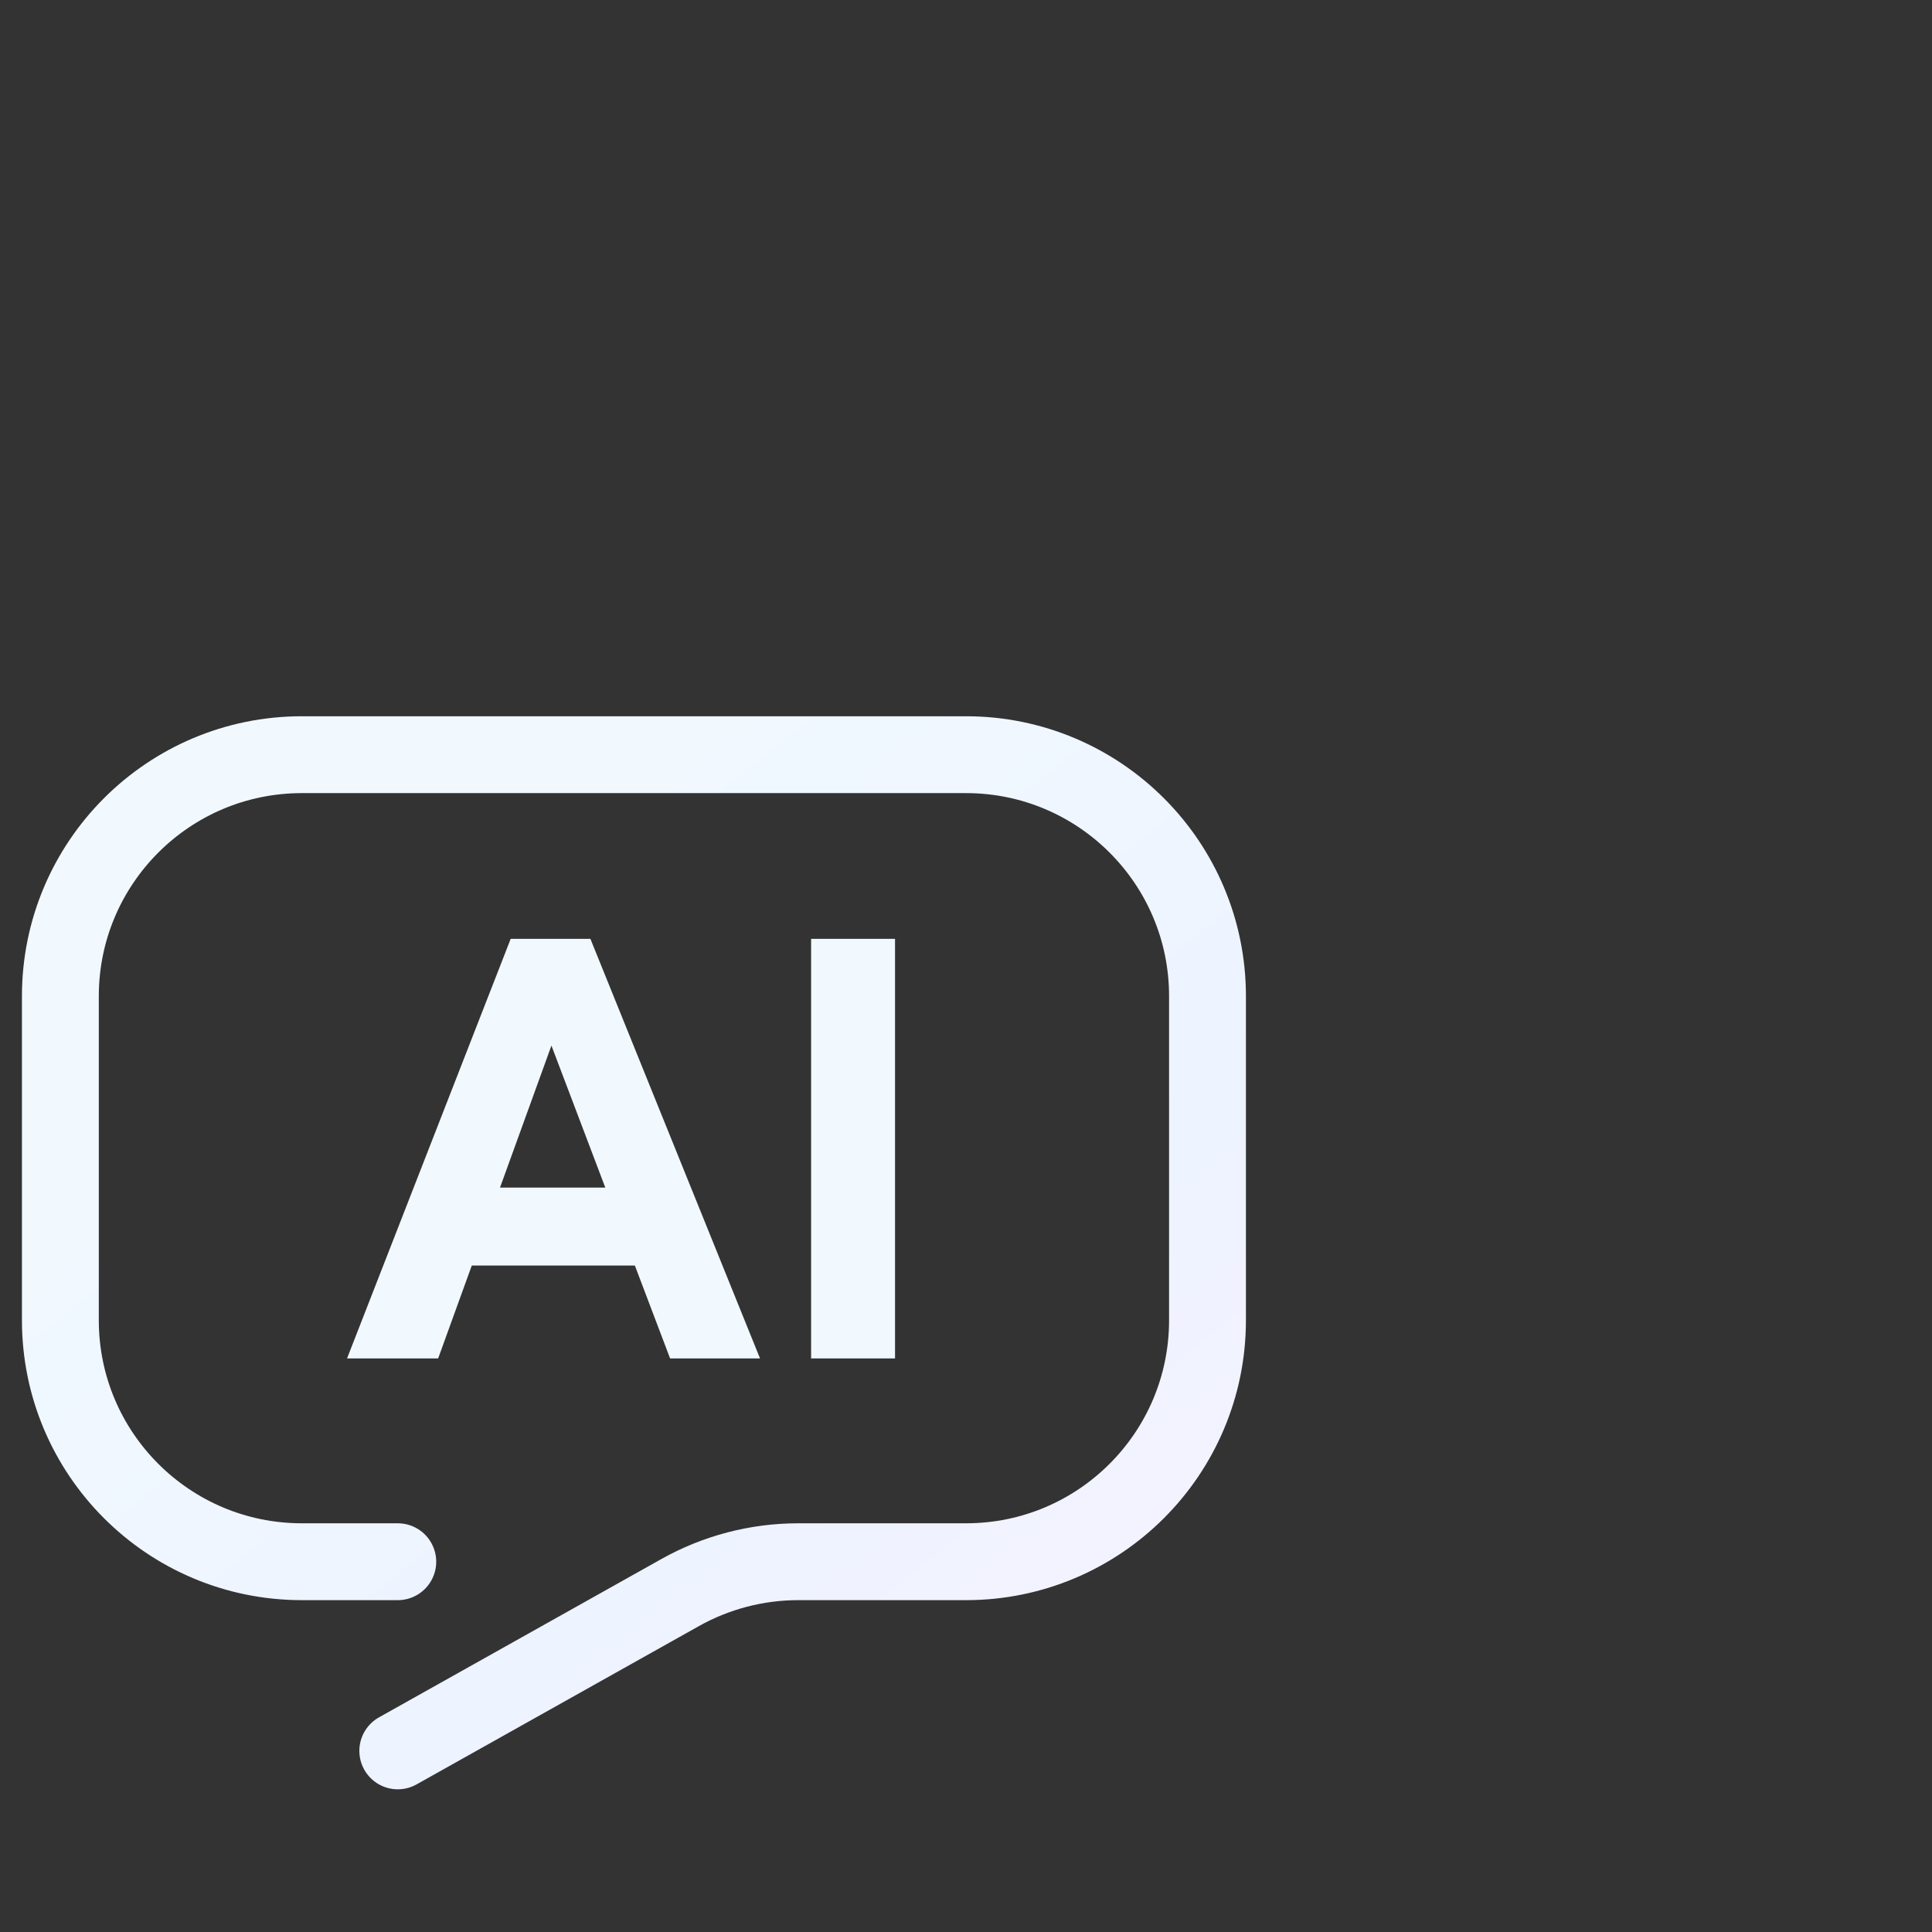
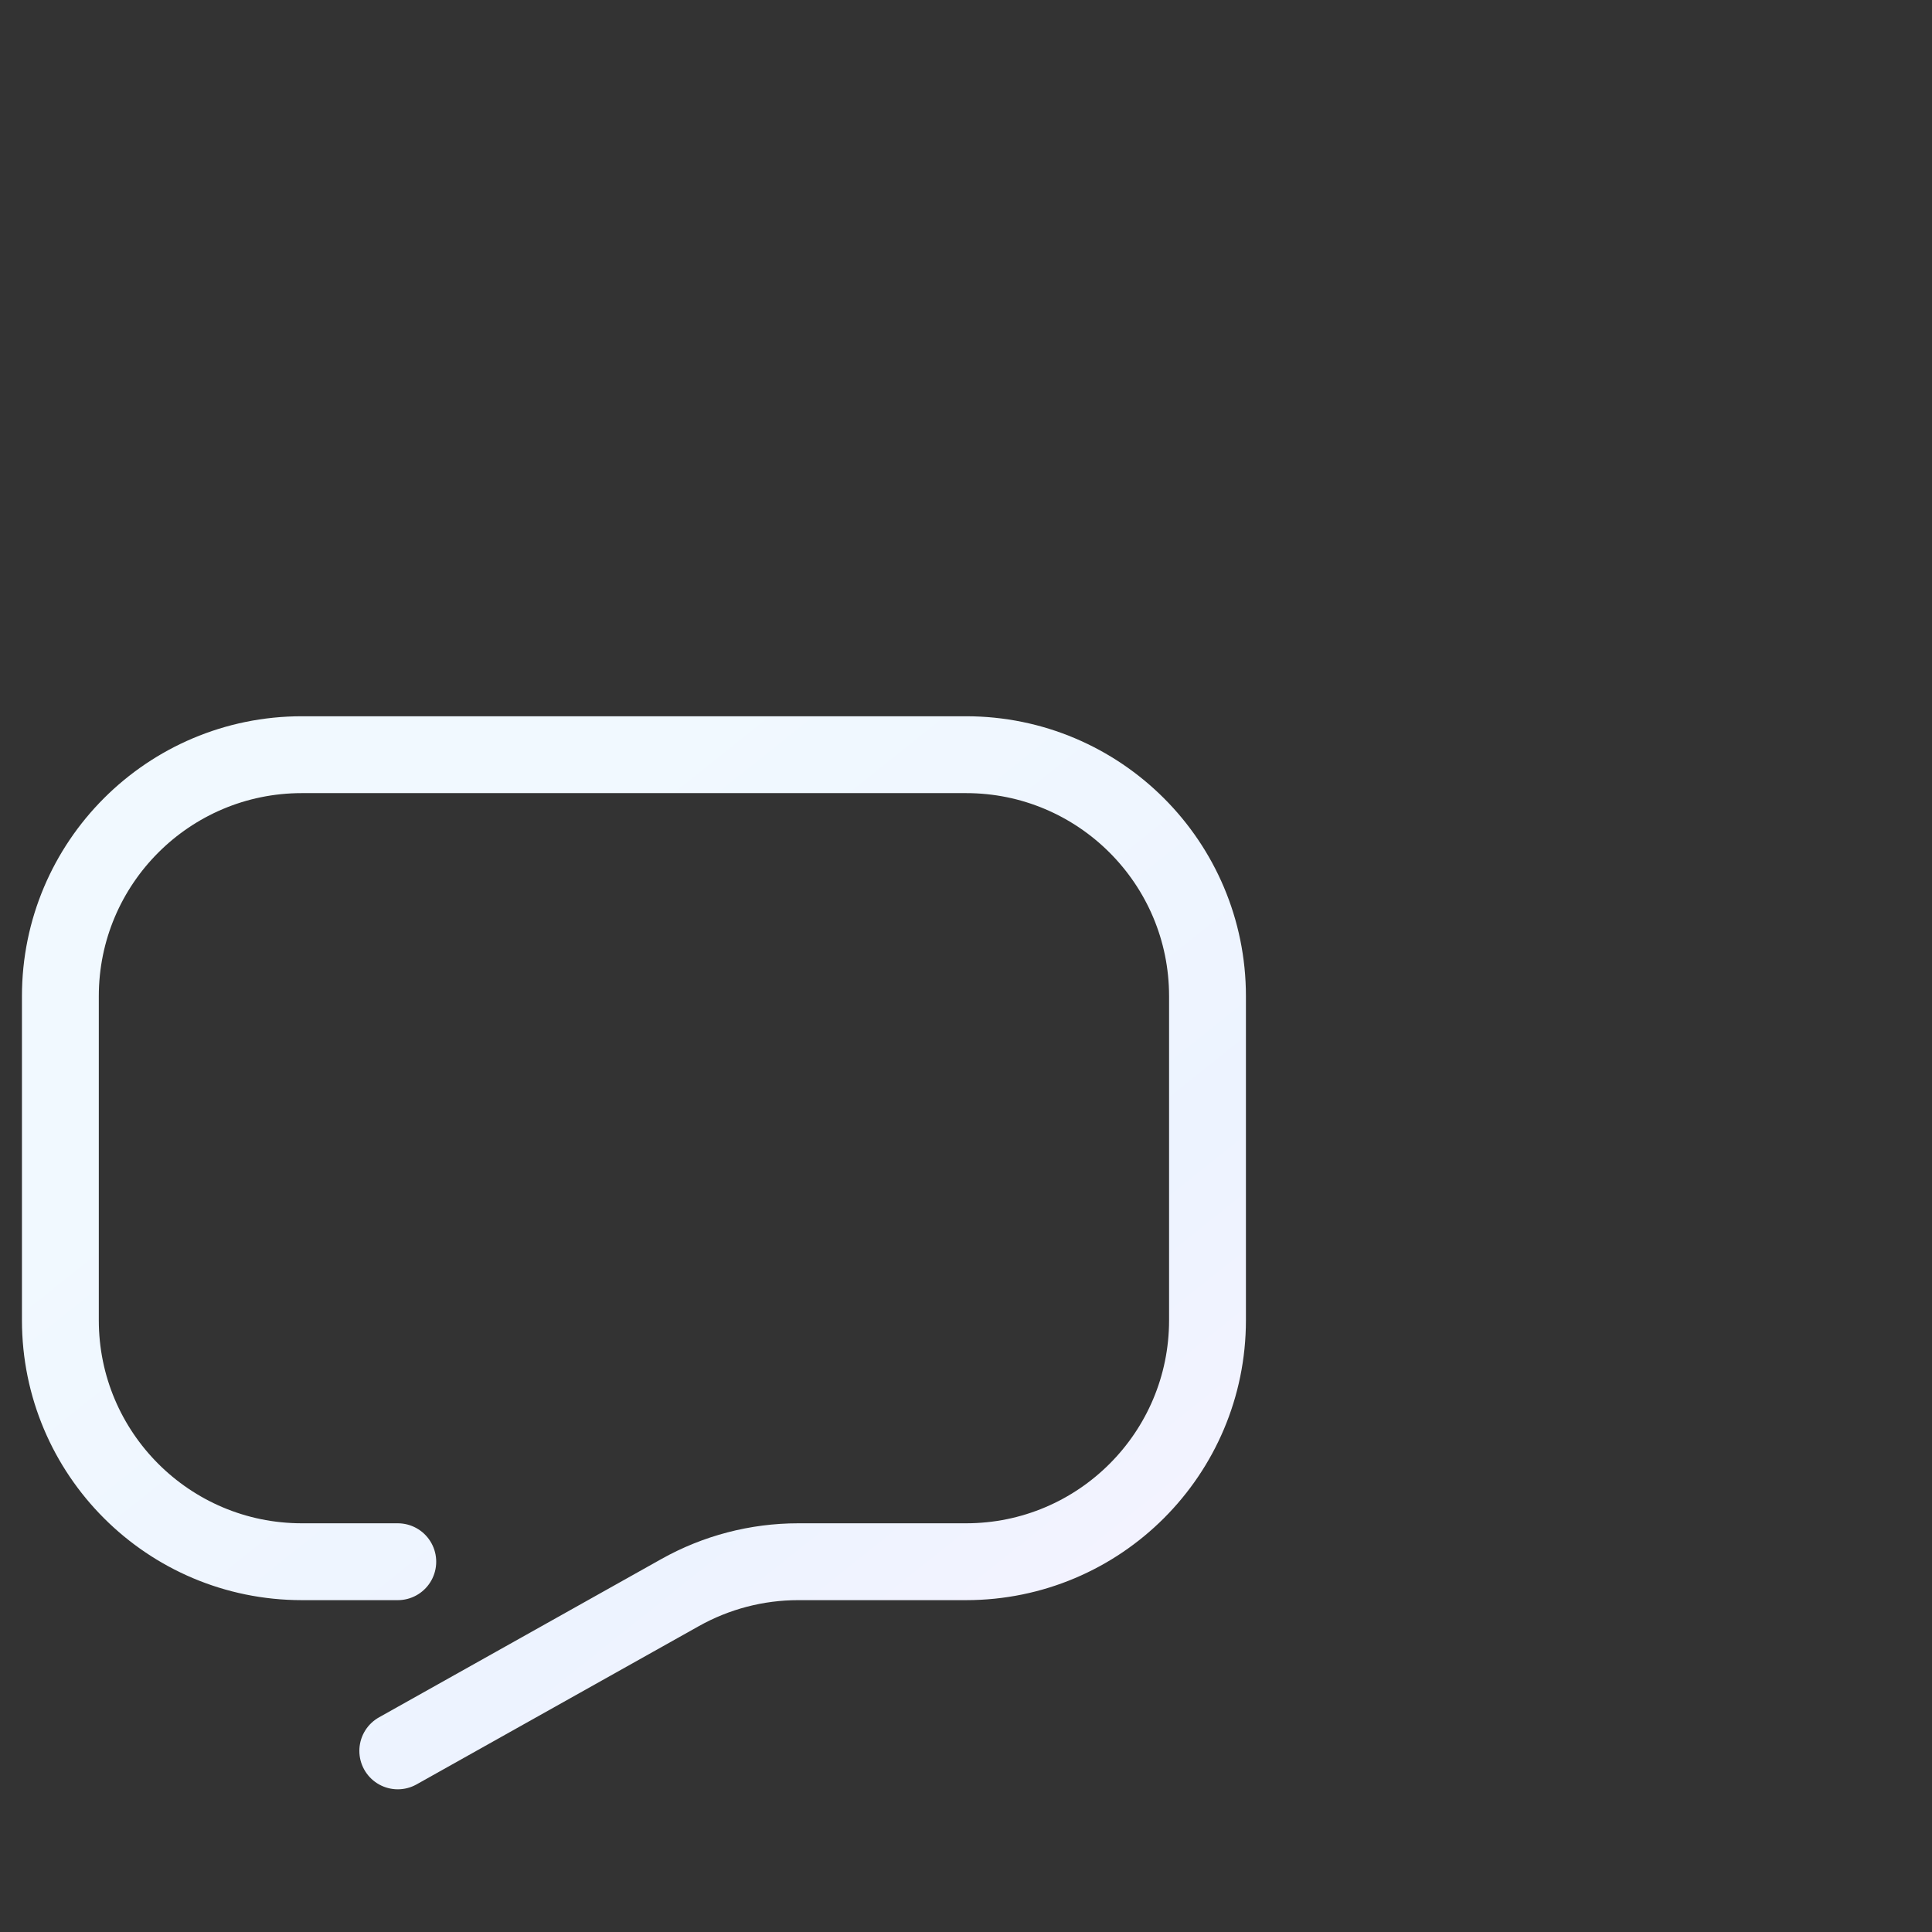
<svg xmlns="http://www.w3.org/2000/svg" width="64" height="64" viewBox="0 0 64 64" fill="none">
  <rect x="0" y="0" width="64" height="64" fill="#333333" stroke="none" />
-   <path d="M16.917 31.101H19.558L25.177 45H22.198L18.267 34.636L14.514 45H11.496L16.917 31.101ZM14.912 39.341H21.662V41.922H14.912V39.341ZM26.869 31.101H29.649V45H26.869V31.101Z" fill="#F1F9FE" />
  <path d="M13.177 51.734H10C5.582 51.734 2 48.153 2 43.734V33C2 28.582 5.582 25 10 25H32C36.418 25 40 28.582 40 33V43.734C40 48.153 36.418 51.734 32 51.734H26.442C25.072 51.734 23.725 52.086 22.53 52.756L13.177 58" stroke="url(#paint0_linear_2053_28459)" stroke-width="2.546" stroke-linecap="round" />
  <defs>
    <linearGradient id="paint0_linear_2053_28459" x1="21" y1="25" x2="46.655" y2="57.109" gradientUnits="userSpaceOnUse">
      <stop stop-color="#F1F9FF" />
      <stop offset="0.529" stop-color="#EDF3FF" />
      <stop offset="1" stop-color="#FAF4FF" />
    </linearGradient>
  </defs>
</svg>